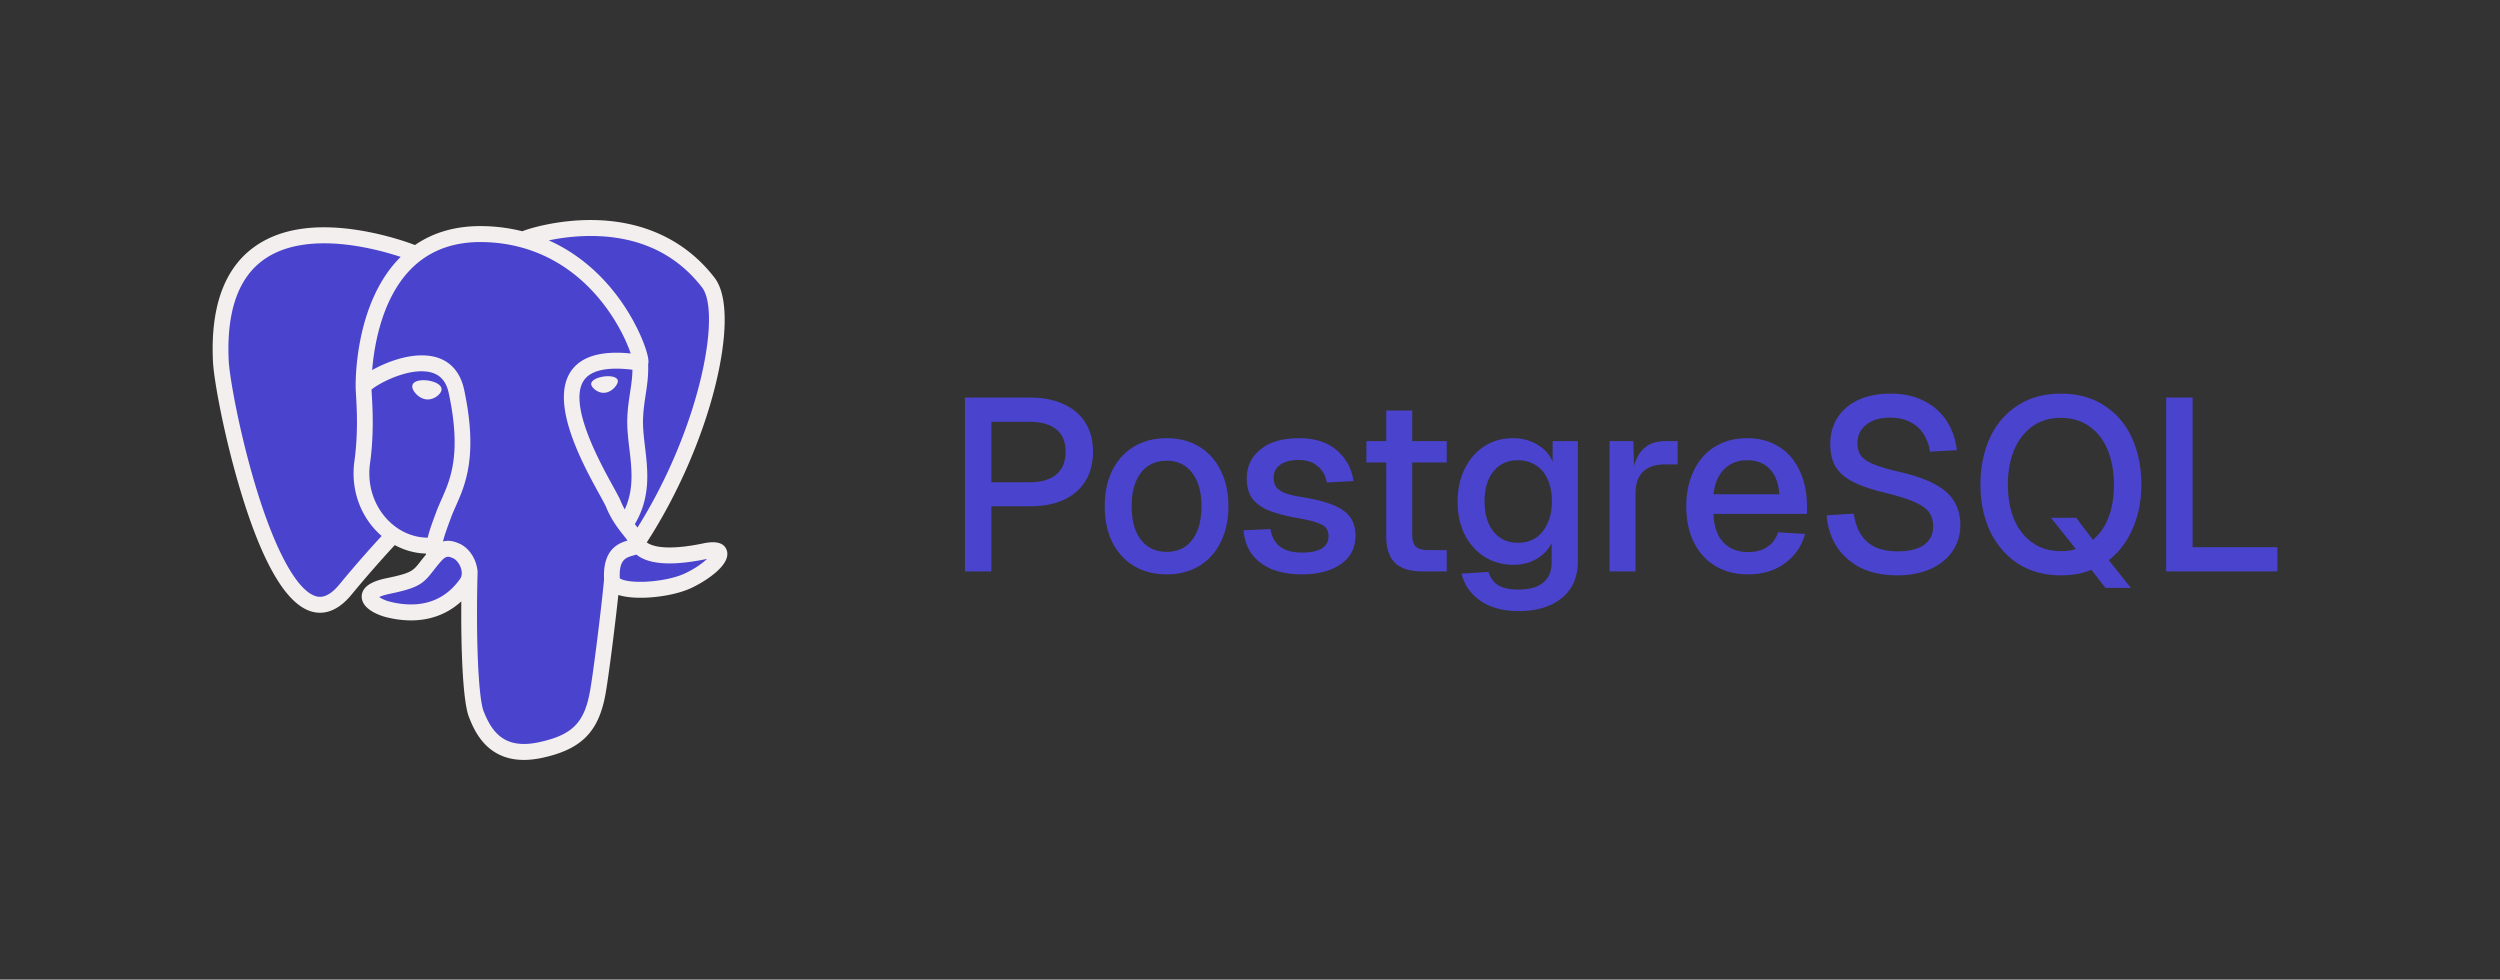
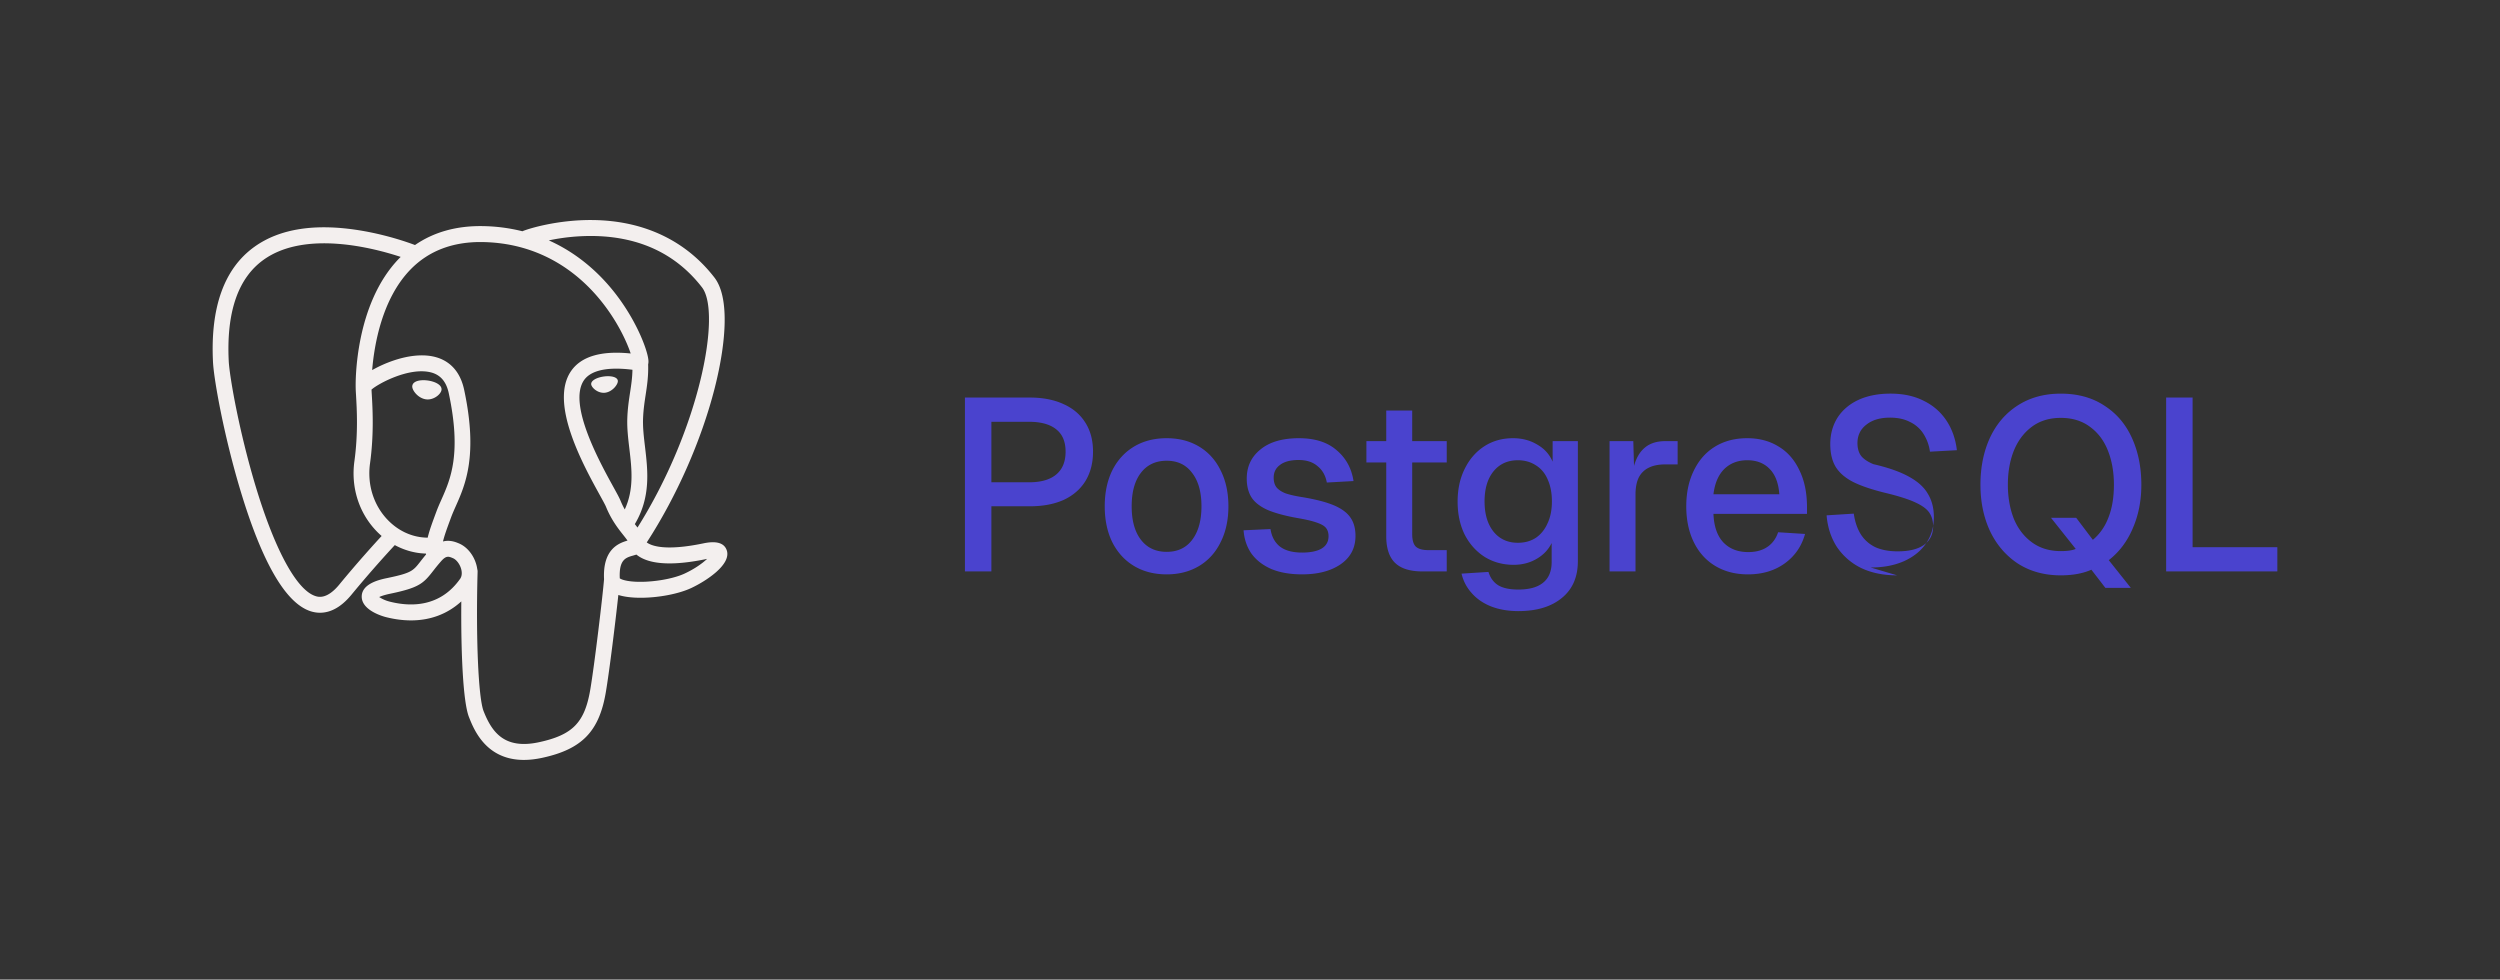
<svg xmlns="http://www.w3.org/2000/svg" width="245" height="96" fill="none">
  <rect width="100%" height="100%" fill="#333333" stroke="none" />
-   <path d="M69.151 54.09c-6.234 1.3-6.663-.835-6.663-.835 6.582-9.883 9.334-22.427 6.96-25.497-6.479-8.375-17.693-4.414-17.88-4.311l-.06.01c-1.232-.258-2.61-.412-4.16-.438-2.821-.046-4.961.748-6.585 1.994 0 0-20.005-8.338-19.075 10.488.198 4.004 5.674 30.303 12.205 22.36 2.387-2.905 4.694-5.361 4.694-5.361 1.145.77 2.516 1.163 3.954 1.022l.112-.096c-.035.36-.02.713.044 1.13-1.682 1.903-1.188 2.236-4.55 2.937-3.404.71-1.405 1.973-.1 2.303 1.583.4 5.244.968 7.718-2.536l-.099.4c.66.534 1.122 3.475 1.045 6.14-.078 2.666-.13 4.496.39 5.926.52 1.43 1.037 4.646 5.458 3.688 3.695-.802 5.61-2.877 5.876-6.34.189-2.462.616-2.098.643-4.299l.343-1.042c.396-3.337.063-4.413 2.34-3.912l.553.049c1.675.077 3.868-.273 5.155-.878 2.77-1.301 4.414-3.474 1.682-2.903Z" fill="#4A43CE" />
  <path d="M41.934 37.291c-.561-.079-1.07-.006-1.328.192a.494.494 0 0 0-.201.328c-.033.234.13.493.23.627.282.378.694.638 1.102.695.059.009.118.013.176.013.68 0 1.299-.536 1.354-.932.068-.495-.643-.826-1.333-.923Zm18.613.016c-.054-.388-.737-.499-1.385-.408-.648.091-1.275.387-1.223.776.042.303.582.82 1.222.82.054 0 .108-.004.163-.012.427-.06.74-.334.889-.492.226-.24.358-.51.334-.684Z" fill="#F3EFEE" />
  <path d="M71.226 53.941c-.238-.727-1.003-.961-2.274-.696-3.775.789-5.126.243-5.57-.088 2.934-4.522 5.347-9.988 6.65-15.088.616-2.416.957-4.66.984-6.488.031-2.007-.307-3.482-1.003-4.383-2.81-3.633-6.934-5.58-11.925-5.634-3.431-.04-6.33.85-6.893 1.1a16.993 16.993 0 0 0-3.878-.505c-2.576-.042-4.803.582-6.647 1.854-.8-.302-2.87-1.02-5.4-1.433-4.376-.713-7.853-.173-10.335 1.606-2.96 2.122-4.327 5.916-4.062 11.275.089 1.803 1.104 7.35 2.707 12.662 2.109 6.992 4.402 10.95 6.814 11.764.283.095.608.162.968.162.88 0 1.959-.402 3.081-1.767a112.025 112.025 0 0 1 4.248-4.863c.948.515 1.99.803 3.055.832l.008.084a24.92 24.92 0 0 0-.539.673c-.738.949-.892 1.146-3.269 1.641-.676.142-2.471.516-2.498 1.79-.028 1.39 2.123 1.975 2.368 2.037.854.216 1.677.323 2.462.323 1.908 0 3.587-.635 4.93-1.862-.042 4.96.162 9.847.751 11.337.482 1.219 1.66 4.198 5.38 4.198.546 0 1.147-.064 1.808-.208 3.882-.842 5.569-2.578 6.22-6.406.35-2.046.949-6.93 1.23-9.55.595.187 1.36.273 2.188.273 1.725 0 3.717-.371 4.966-.958 1.402-.659 3.934-2.276 3.475-3.682ZM61.98 36.235c-.013.774-.118 1.476-.23 2.209-.12.788-.244 1.603-.275 2.593-.031.963.088 1.964.203 2.932.232 1.956.47 3.969-.452 5.956a7.794 7.794 0 0 1-.41-.85c-.114-.282-.363-.734-.708-1.36-1.341-2.433-4.482-8.133-2.874-10.459.479-.692 1.694-1.404 4.746-1.02ZM58.28 23.13c4.472.1 8.01 1.793 10.515 5.031 1.921 2.484-.195 13.786-6.319 23.537a35.16 35.16 0 0 0-.185-.237l-.078-.098c1.583-2.645 1.273-5.26.998-7.58-.113-.952-.22-1.851-.193-2.696.028-.895.145-1.663.258-2.405.14-.915.28-1.861.242-2.977.029-.117.04-.256.025-.42-.1-1.07-1.307-4.272-3.768-7.171-1.346-1.585-3.31-3.36-5.99-4.556a19.969 19.969 0 0 1 4.495-.428ZM33.255 57.282c-1.237 1.505-2.09 1.217-2.372 1.122-1.83-.618-3.953-4.531-5.826-10.737-1.62-5.37-2.566-10.77-2.641-12.284-.237-4.79.91-8.127 3.41-9.92 4.068-2.919 10.755-1.172 13.443-.286-.039.039-.08.075-.117.114-4.41 4.506-4.306 12.204-4.295 12.675 0 .182.015.439.036.792.075 1.295.217 3.705-.16 6.434-.351 2.536.422 5.018 2.119 6.81.174.184.357.359.549.524-.756.819-2.398 2.63-4.146 4.756Zm4.712-6.361c-1.368-1.444-1.989-3.453-1.704-5.513.398-2.882.25-5.393.172-6.742-.011-.189-.021-.354-.027-.485.644-.578 3.63-2.196 5.759-1.703.971.225 1.563.895 1.81 2.046 1.273 5.96.168 8.445-.72 10.442-.183.41-.356.8-.503 1.202l-.115.31c-.29.787-.56 1.518-.726 2.212-1.455-.005-2.87-.633-3.945-1.77Zm.224 8.038a3.392 3.392 0 0 1-1.031-.448c.187-.089.52-.21 1.098-.33 2.796-.583 3.228-.994 4.17-2.205.217-.278.462-.593.801-.976.506-.574.737-.476 1.157-.3.34.142.67.573.805 1.047.063.224.134.65-.099.98-1.97 2.79-4.84 2.755-6.901 2.233Zm14.632 13.777c-3.42.741-4.631-1.024-5.43-3.043-.514-1.303-.768-7.18-.588-13.67a.793.793 0 0 0-.033-.247 3.317 3.317 0 0 0-.096-.459c-.267-.944-.918-1.734-1.699-2.062-.31-.13-.88-.368-1.564-.191.146-.608.4-1.295.674-2.04l.115-.312c.13-.353.292-.718.464-1.105.93-2.089 2.202-4.95.82-11.413-.517-2.421-2.245-3.603-4.864-3.329-1.57.165-3.007.806-3.723 1.173-.154.08-.295.156-.427.23.2-2.44.956-6.998 3.782-9.882 1.78-1.816 4.15-2.712 7.037-2.664 5.69.094 9.338 3.048 11.397 5.51 1.774 2.121 2.735 4.258 3.119 5.41-2.884-.296-4.845.28-5.84 1.718-2.162 3.128 1.184 9.2 2.792 12.117.295.535.55.997.63 1.193.523 1.284 1.201 2.142 1.696 2.767.152.192.3.378.411.54-.873.255-2.442.844-2.299 3.786-.115 1.476-.935 8.388-1.352 10.83-.55 3.226-1.723 4.427-5.022 5.143ZM67.1 56.206c-.893.419-2.387.733-3.807.801-1.568.074-2.366-.178-2.554-.333-.088-1.833.586-2.025 1.3-2.227.112-.032.221-.063.327-.1.066.053.138.107.217.16 1.26.841 3.508.932 6.681.27l.035-.008c-.428.405-1.16.949-2.199 1.437Z" fill="#F3EFEE" />
-   <path d="M94.564 38.96h6.36c1.28 0 2.384.216 3.312.648.928.416 1.64 1.024 2.136 1.824.496.784.744 1.728.744 2.832 0 1.104-.248 2.064-.744 2.88-.496.8-1.208 1.416-2.136 1.848-.928.416-2.032.624-3.312.624h-3.768V56h-2.592V38.96Zm6.288 8.304c1.168 0 2.056-.256 2.664-.768.608-.512.912-1.256.912-2.232 0-.976-.304-1.704-.912-2.184-.608-.496-1.496-.744-2.664-.744h-3.696v5.928h3.696Zm13.484 9.024c-1.216 0-2.28-.272-3.192-.816-.912-.544-1.624-1.32-2.136-2.328-.496-1.008-.744-2.184-.744-3.528 0-1.344.248-2.52.744-3.528.512-1.008 1.224-1.784 2.136-2.328.912-.544 1.976-.816 3.192-.816 1.2 0 2.256.272 3.168.816.912.544 1.616 1.32 2.112 2.328.512 1.008.768 2.184.768 3.528 0 1.344-.256 2.52-.768 3.528-.496 1.008-1.2 1.784-2.112 2.328-.912.544-1.968.816-3.168.816Zm0-2.208c1.072 0 1.904-.392 2.496-1.176.608-.8.912-1.896.912-3.288s-.304-2.48-.912-3.264c-.592-.8-1.424-1.2-2.496-1.2s-1.912.392-2.52 1.176c-.608.784-.912 1.88-.912 3.288s.304 2.504.912 3.288c.608.784 1.448 1.176 2.52 1.176Zm13.269 2.208c-1.168 0-2.176-.176-3.024-.528-.832-.368-1.48-.872-1.944-1.512-.448-.656-.704-1.416-.768-2.28l2.64-.12c.112.736.416 1.304.912 1.704.512.4 1.24.6 2.184.6.816 0 1.448-.128 1.896-.384.464-.272.696-.68.696-1.224 0-.32-.08-.584-.24-.792-.16-.208-.456-.384-.888-.528-.432-.16-1.072-.312-1.92-.456-1.248-.224-2.24-.496-2.976-.816-.72-.336-1.232-.744-1.536-1.224-.304-.496-.456-1.104-.456-1.824 0-1.184.448-2.136 1.344-2.856.896-.736 2.152-1.104 3.768-1.104 1.568 0 2.8.392 3.696 1.176.912.768 1.464 1.776 1.656 3.024l-2.616.144c-.128-.688-.432-1.224-.912-1.608-.464-.4-1.08-.6-1.848-.6-.8 0-1.408.16-1.824.48-.416.304-.624.72-.624 1.248 0 .384.088.696.264.936.192.24.488.44.888.6.416.144.984.272 1.704.384 1.328.224 2.36.496 3.096.816.736.32 1.264.72 1.584 1.2.32.464.48 1.056.48 1.776 0 1.184-.488 2.112-1.464 2.784-.96.656-2.216.984-3.768.984ZM139.404 56c-1.216 0-2.112-.28-2.688-.84-.576-.56-.864-1.432-.864-2.616V40.232h2.544v12.12c0 .576.12.984.36 1.224.256.224.656.336 1.2.336h1.824V56h-2.376Zm-5.496-12.768h7.872v2.088h-7.872v-2.088Zm14.891 16.656c-.992 0-1.88-.152-2.664-.456-.768-.304-1.4-.736-1.896-1.296a4.277 4.277 0 0 1-1.008-1.92l2.64-.168c.176.576.488 1.008.936 1.296.464.288 1.128.432 1.992.432 1.072 0 1.88-.224 2.424-.672.56-.448.84-1.128.84-2.04v-1.848c-.32.656-.816 1.176-1.488 1.56-.656.384-1.4.576-2.232.576-1.056 0-2-.256-2.832-.768-.832-.528-1.488-1.256-1.968-2.184-.464-.944-.696-2.024-.696-3.24 0-1.216.232-2.288.696-3.216.464-.944 1.104-1.68 1.92-2.208.816-.528 1.752-.792 2.808-.792.896 0 1.688.208 2.376.624.704.4 1.208.96 1.512 1.68v-2.016h2.472v11.76c0 1.552-.52 2.752-1.56 3.6-1.04.864-2.464 1.296-4.272 1.296Zm-.048-6.696c.672 0 1.256-.16 1.752-.48.496-.336.88-.808 1.152-1.416.288-.608.432-1.328.432-2.16 0-.816-.136-1.528-.408-2.136-.256-.608-.64-1.072-1.152-1.392-.512-.336-1.104-.504-1.776-.504-1.008 0-1.808.368-2.4 1.104-.576.72-.864 1.696-.864 2.928 0 1.248.296 2.24.888 2.976.592.72 1.384 1.08 2.376 1.08Zm8.985-9.96h2.328l.096 3.384-.216-.072c.176-1.136.528-1.968 1.056-2.496.528-.544 1.256-.816 2.184-.816h1.224v2.28h-1.224c-.656 0-1.2.112-1.632.336a2.144 2.144 0 0 0-.96.96c-.208.432-.312.984-.312 1.656V56h-2.544V43.232Zm13.566 13.056c-1.216 0-2.28-.272-3.192-.816-.912-.544-1.616-1.32-2.112-2.328-.496-1.008-.744-2.184-.744-3.528 0-1.328.248-2.496.744-3.504.496-1.024 1.192-1.808 2.088-2.352.896-.544 1.944-.816 3.144-.816 1.168 0 2.192.272 3.072.816.88.528 1.56 1.304 2.04 2.328.496 1.008.744 2.216.744 3.624v.648h-9.168c.048 1.216.368 2.144.96 2.784.608.64 1.424.96 2.448.96.752 0 1.376-.168 1.872-.504.496-.336.848-.816 1.056-1.44l2.64.168c-.336 1.216-1.008 2.184-2.016 2.904-.992.704-2.184 1.056-3.576 1.056Zm3.072-7.848c-.08-1.104-.4-1.936-.96-2.496-.544-.56-1.272-.84-2.184-.84-.912 0-1.664.288-2.256.864-.576.576-.928 1.4-1.056 2.472h6.456Zm11.545 7.944c-1.344 0-2.52-.24-3.528-.72a6.082 6.082 0 0 1-2.376-2.064c-.576-.896-.912-1.928-1.008-3.096l2.664-.168c.112.8.344 1.48.696 2.04.352.544.824.96 1.416 1.248.608.272 1.336.408 2.184.408 1.12 0 1.976-.208 2.568-.624.608-.432.912-1.04.912-1.824 0-.512-.12-.952-.36-1.32-.24-.368-.688-.704-1.344-1.008-.64-.304-1.576-.608-2.808-.912-1.408-.336-2.512-.704-3.312-1.104-.784-.4-1.36-.896-1.728-1.488-.352-.592-.528-1.336-.528-2.232 0-.96.232-1.816.696-2.568.48-.752 1.16-1.336 2.04-1.752.896-.416 1.952-.624 3.168-.624 1.264 0 2.36.24 3.288.72a5.542 5.542 0 0 1 2.208 1.944c.544.832.88 1.792 1.008 2.88l-2.64.144a4.291 4.291 0 0 0-.624-1.728 3.138 3.138 0 0 0-1.32-1.176c-.544-.288-1.2-.432-1.968-.432-.976 0-1.752.232-2.328.696-.576.448-.864 1.048-.864 1.8 0 .496.112.904.336 1.224.24.32.648.6 1.224.84s1.44.496 2.592.768c1.456.336 2.616.744 3.48 1.224.88.48 1.504 1.048 1.872 1.704.384.64.576 1.392.576 2.256 0 .992-.264 1.864-.792 2.616-.512.736-1.24 1.312-2.184 1.728-.928.4-2 .6-3.216.6Zm19.037-.552c-.832.368-1.832.552-3 .552-1.6 0-3-.384-4.2-1.152-1.184-.784-2.096-1.848-2.736-3.192-.624-1.344-.936-2.856-.936-4.536 0-1.696.304-3.216.912-4.56.624-1.36 1.528-2.424 2.712-3.192 1.2-.784 2.616-1.176 4.248-1.176 1.664 0 3.088.392 4.272 1.176 1.2.768 2.104 1.832 2.712 3.192.608 1.344.912 2.864.912 4.56 0 1.568-.28 2.992-.84 4.272-.544 1.28-1.328 2.32-2.352 3.12l2.16 2.712h-2.496l-1.368-1.776Zm-3-1.824c.656 0 1.144-.072 1.464-.216l-2.424-3.048h2.472l1.632 2.16c.688-.576 1.2-1.312 1.536-2.208.352-.896.528-1.96.528-3.192 0-1.232-.192-2.336-.576-3.312-.384-.992-.968-1.776-1.752-2.352-.784-.592-1.744-.888-2.88-.888-1.12 0-2.072.296-2.856.888-.768.576-1.352 1.36-1.752 2.352-.384.976-.576 2.08-.576 3.312 0 1.216.192 2.32.576 3.312.4.976.992 1.752 1.776 2.328.784.576 1.728.864 2.832.864Zm10.327-15.048h2.592v16.08l-1.368-1.416h9.672V56h-10.896V38.96Z" fill="#4A43CE" />
+   <path d="M94.564 38.96h6.36c1.28 0 2.384.216 3.312.648.928.416 1.64 1.024 2.136 1.824.496.784.744 1.728.744 2.832 0 1.104-.248 2.064-.744 2.88-.496.8-1.208 1.416-2.136 1.848-.928.416-2.032.624-3.312.624h-3.768V56h-2.592V38.96Zm6.288 8.304c1.168 0 2.056-.256 2.664-.768.608-.512.912-1.256.912-2.232 0-.976-.304-1.704-.912-2.184-.608-.496-1.496-.744-2.664-.744h-3.696v5.928h3.696Zm13.484 9.024c-1.216 0-2.28-.272-3.192-.816-.912-.544-1.624-1.32-2.136-2.328-.496-1.008-.744-2.184-.744-3.528 0-1.344.248-2.52.744-3.528.512-1.008 1.224-1.784 2.136-2.328.912-.544 1.976-.816 3.192-.816 1.2 0 2.256.272 3.168.816.912.544 1.616 1.32 2.112 2.328.512 1.008.768 2.184.768 3.528 0 1.344-.256 2.52-.768 3.528-.496 1.008-1.2 1.784-2.112 2.328-.912.544-1.968.816-3.168.816Zm0-2.208c1.072 0 1.904-.392 2.496-1.176.608-.8.912-1.896.912-3.288s-.304-2.48-.912-3.264c-.592-.8-1.424-1.2-2.496-1.2s-1.912.392-2.52 1.176c-.608.784-.912 1.88-.912 3.288s.304 2.504.912 3.288c.608.784 1.448 1.176 2.52 1.176Zm13.269 2.208c-1.168 0-2.176-.176-3.024-.528-.832-.368-1.48-.872-1.944-1.512-.448-.656-.704-1.416-.768-2.28l2.64-.12c.112.736.416 1.304.912 1.704.512.4 1.24.6 2.184.6.816 0 1.448-.128 1.896-.384.464-.272.696-.68.696-1.224 0-.32-.08-.584-.24-.792-.16-.208-.456-.384-.888-.528-.432-.16-1.072-.312-1.92-.456-1.248-.224-2.24-.496-2.976-.816-.72-.336-1.232-.744-1.536-1.224-.304-.496-.456-1.104-.456-1.824 0-1.184.448-2.136 1.344-2.856.896-.736 2.152-1.104 3.768-1.104 1.568 0 2.8.392 3.696 1.176.912.768 1.464 1.776 1.656 3.024l-2.616.144c-.128-.688-.432-1.224-.912-1.608-.464-.4-1.08-.6-1.848-.6-.8 0-1.408.16-1.824.48-.416.304-.624.72-.624 1.248 0 .384.088.696.264.936.192.24.488.44.888.6.416.144.984.272 1.704.384 1.328.224 2.36.496 3.096.816.736.32 1.264.72 1.584 1.2.32.464.48 1.056.48 1.776 0 1.184-.488 2.112-1.464 2.784-.96.656-2.216.984-3.768.984ZM139.404 56c-1.216 0-2.112-.28-2.688-.84-.576-.56-.864-1.432-.864-2.616V40.232h2.544v12.12c0 .576.12.984.36 1.224.256.224.656.336 1.2.336h1.824V56h-2.376Zm-5.496-12.768h7.872v2.088h-7.872v-2.088Zm14.891 16.656c-.992 0-1.88-.152-2.664-.456-.768-.304-1.4-.736-1.896-1.296a4.277 4.277 0 0 1-1.008-1.92l2.64-.168c.176.576.488 1.008.936 1.296.464.288 1.128.432 1.992.432 1.072 0 1.88-.224 2.424-.672.56-.448.84-1.128.84-2.04v-1.848c-.32.656-.816 1.176-1.488 1.56-.656.384-1.4.576-2.232.576-1.056 0-2-.256-2.832-.768-.832-.528-1.488-1.256-1.968-2.184-.464-.944-.696-2.024-.696-3.24 0-1.216.232-2.288.696-3.216.464-.944 1.104-1.68 1.92-2.208.816-.528 1.752-.792 2.808-.792.896 0 1.688.208 2.376.624.704.4 1.208.96 1.512 1.68v-2.016h2.472v11.76c0 1.552-.52 2.752-1.56 3.6-1.04.864-2.464 1.296-4.272 1.296Zm-.048-6.696c.672 0 1.256-.16 1.752-.48.496-.336.88-.808 1.152-1.416.288-.608.432-1.328.432-2.16 0-.816-.136-1.528-.408-2.136-.256-.608-.64-1.072-1.152-1.392-.512-.336-1.104-.504-1.776-.504-1.008 0-1.808.368-2.4 1.104-.576.72-.864 1.696-.864 2.928 0 1.248.296 2.24.888 2.976.592.72 1.384 1.08 2.376 1.08Zm8.985-9.96h2.328l.096 3.384-.216-.072c.176-1.136.528-1.968 1.056-2.496.528-.544 1.256-.816 2.184-.816h1.224v2.28h-1.224c-.656 0-1.2.112-1.632.336a2.144 2.144 0 0 0-.96.96c-.208.432-.312.984-.312 1.656V56h-2.544V43.232Zm13.566 13.056c-1.216 0-2.28-.272-3.192-.816-.912-.544-1.616-1.32-2.112-2.328-.496-1.008-.744-2.184-.744-3.528 0-1.328.248-2.496.744-3.504.496-1.024 1.192-1.808 2.088-2.352.896-.544 1.944-.816 3.144-.816 1.168 0 2.192.272 3.072.816.88.528 1.56 1.304 2.04 2.328.496 1.008.744 2.216.744 3.624v.648h-9.168c.048 1.216.368 2.144.96 2.784.608.64 1.424.96 2.448.96.752 0 1.376-.168 1.872-.504.496-.336.848-.816 1.056-1.44l2.64.168c-.336 1.216-1.008 2.184-2.016 2.904-.992.704-2.184 1.056-3.576 1.056Zm3.072-7.848c-.08-1.104-.4-1.936-.96-2.496-.544-.56-1.272-.84-2.184-.84-.912 0-1.664.288-2.256.864-.576.576-.928 1.4-1.056 2.472h6.456Zm11.545 7.944c-1.344 0-2.52-.24-3.528-.72a6.082 6.082 0 0 1-2.376-2.064c-.576-.896-.912-1.928-1.008-3.096l2.664-.168c.112.8.344 1.48.696 2.04.352.544.824.96 1.416 1.248.608.272 1.336.408 2.184.408 1.12 0 1.976-.208 2.568-.624.608-.432.912-1.04.912-1.824 0-.512-.12-.952-.36-1.32-.24-.368-.688-.704-1.344-1.008-.64-.304-1.576-.608-2.808-.912-1.408-.336-2.512-.704-3.312-1.104-.784-.4-1.36-.896-1.728-1.488-.352-.592-.528-1.336-.528-2.232 0-.96.232-1.816.696-2.568.48-.752 1.16-1.336 2.04-1.752.896-.416 1.952-.624 3.168-.624 1.264 0 2.36.24 3.288.72a5.542 5.542 0 0 1 2.208 1.944c.544.832.88 1.792 1.008 2.88l-2.64.144a4.291 4.291 0 0 0-.624-1.728 3.138 3.138 0 0 0-1.32-1.176c-.544-.288-1.2-.432-1.968-.432-.976 0-1.752.232-2.328.696-.576.448-.864 1.048-.864 1.8 0 .496.112.904.336 1.224.24.32.648.6 1.224.84c1.456.336 2.616.744 3.48 1.224.88.48 1.504 1.048 1.872 1.704.384.64.576 1.392.576 2.256 0 .992-.264 1.864-.792 2.616-.512.736-1.24 1.312-2.184 1.728-.928.4-2 .6-3.216.6Zm19.037-.552c-.832.368-1.832.552-3 .552-1.6 0-3-.384-4.2-1.152-1.184-.784-2.096-1.848-2.736-3.192-.624-1.344-.936-2.856-.936-4.536 0-1.696.304-3.216.912-4.56.624-1.36 1.528-2.424 2.712-3.192 1.2-.784 2.616-1.176 4.248-1.176 1.664 0 3.088.392 4.272 1.176 1.2.768 2.104 1.832 2.712 3.192.608 1.344.912 2.864.912 4.56 0 1.568-.28 2.992-.84 4.272-.544 1.28-1.328 2.32-2.352 3.12l2.16 2.712h-2.496l-1.368-1.776Zm-3-1.824c.656 0 1.144-.072 1.464-.216l-2.424-3.048h2.472l1.632 2.16c.688-.576 1.2-1.312 1.536-2.208.352-.896.528-1.96.528-3.192 0-1.232-.192-2.336-.576-3.312-.384-.992-.968-1.776-1.752-2.352-.784-.592-1.744-.888-2.88-.888-1.12 0-2.072.296-2.856.888-.768.576-1.352 1.36-1.752 2.352-.384.976-.576 2.08-.576 3.312 0 1.216.192 2.32.576 3.312.4.976.992 1.752 1.776 2.328.784.576 1.728.864 2.832.864Zm10.327-15.048h2.592v16.08l-1.368-1.416h9.672V56h-10.896V38.96Z" fill="#4A43CE" />
</svg>